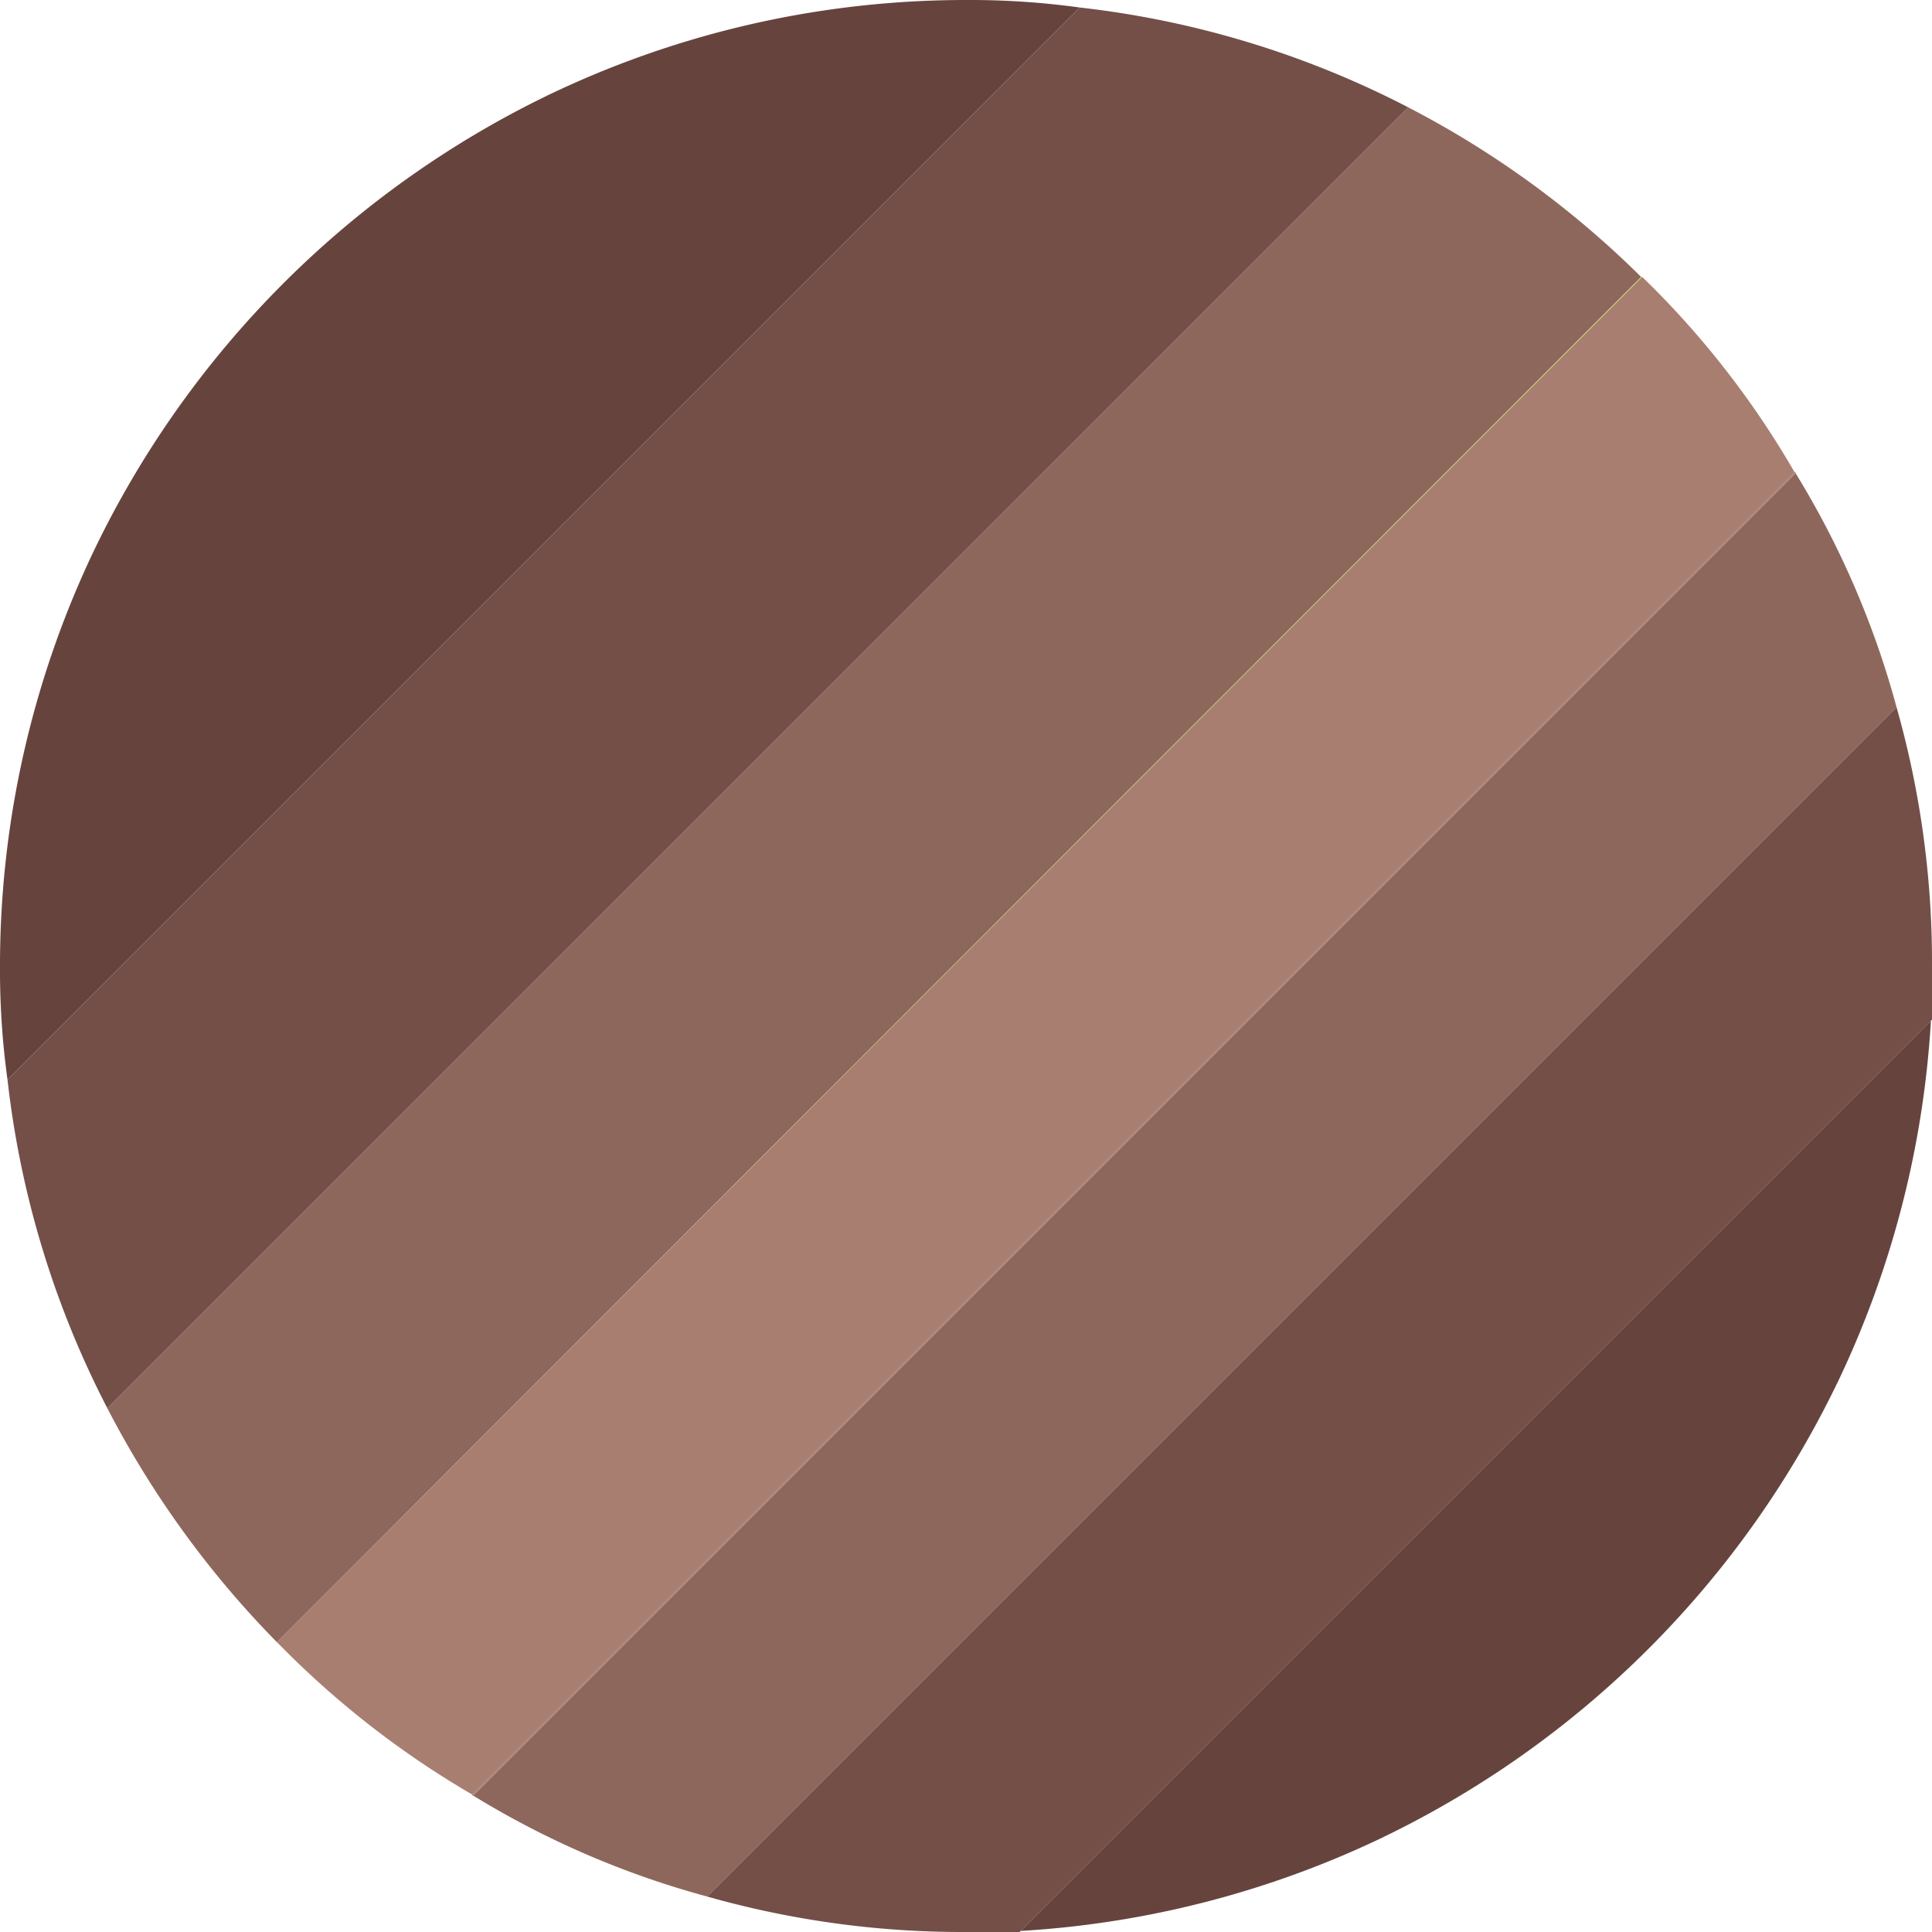
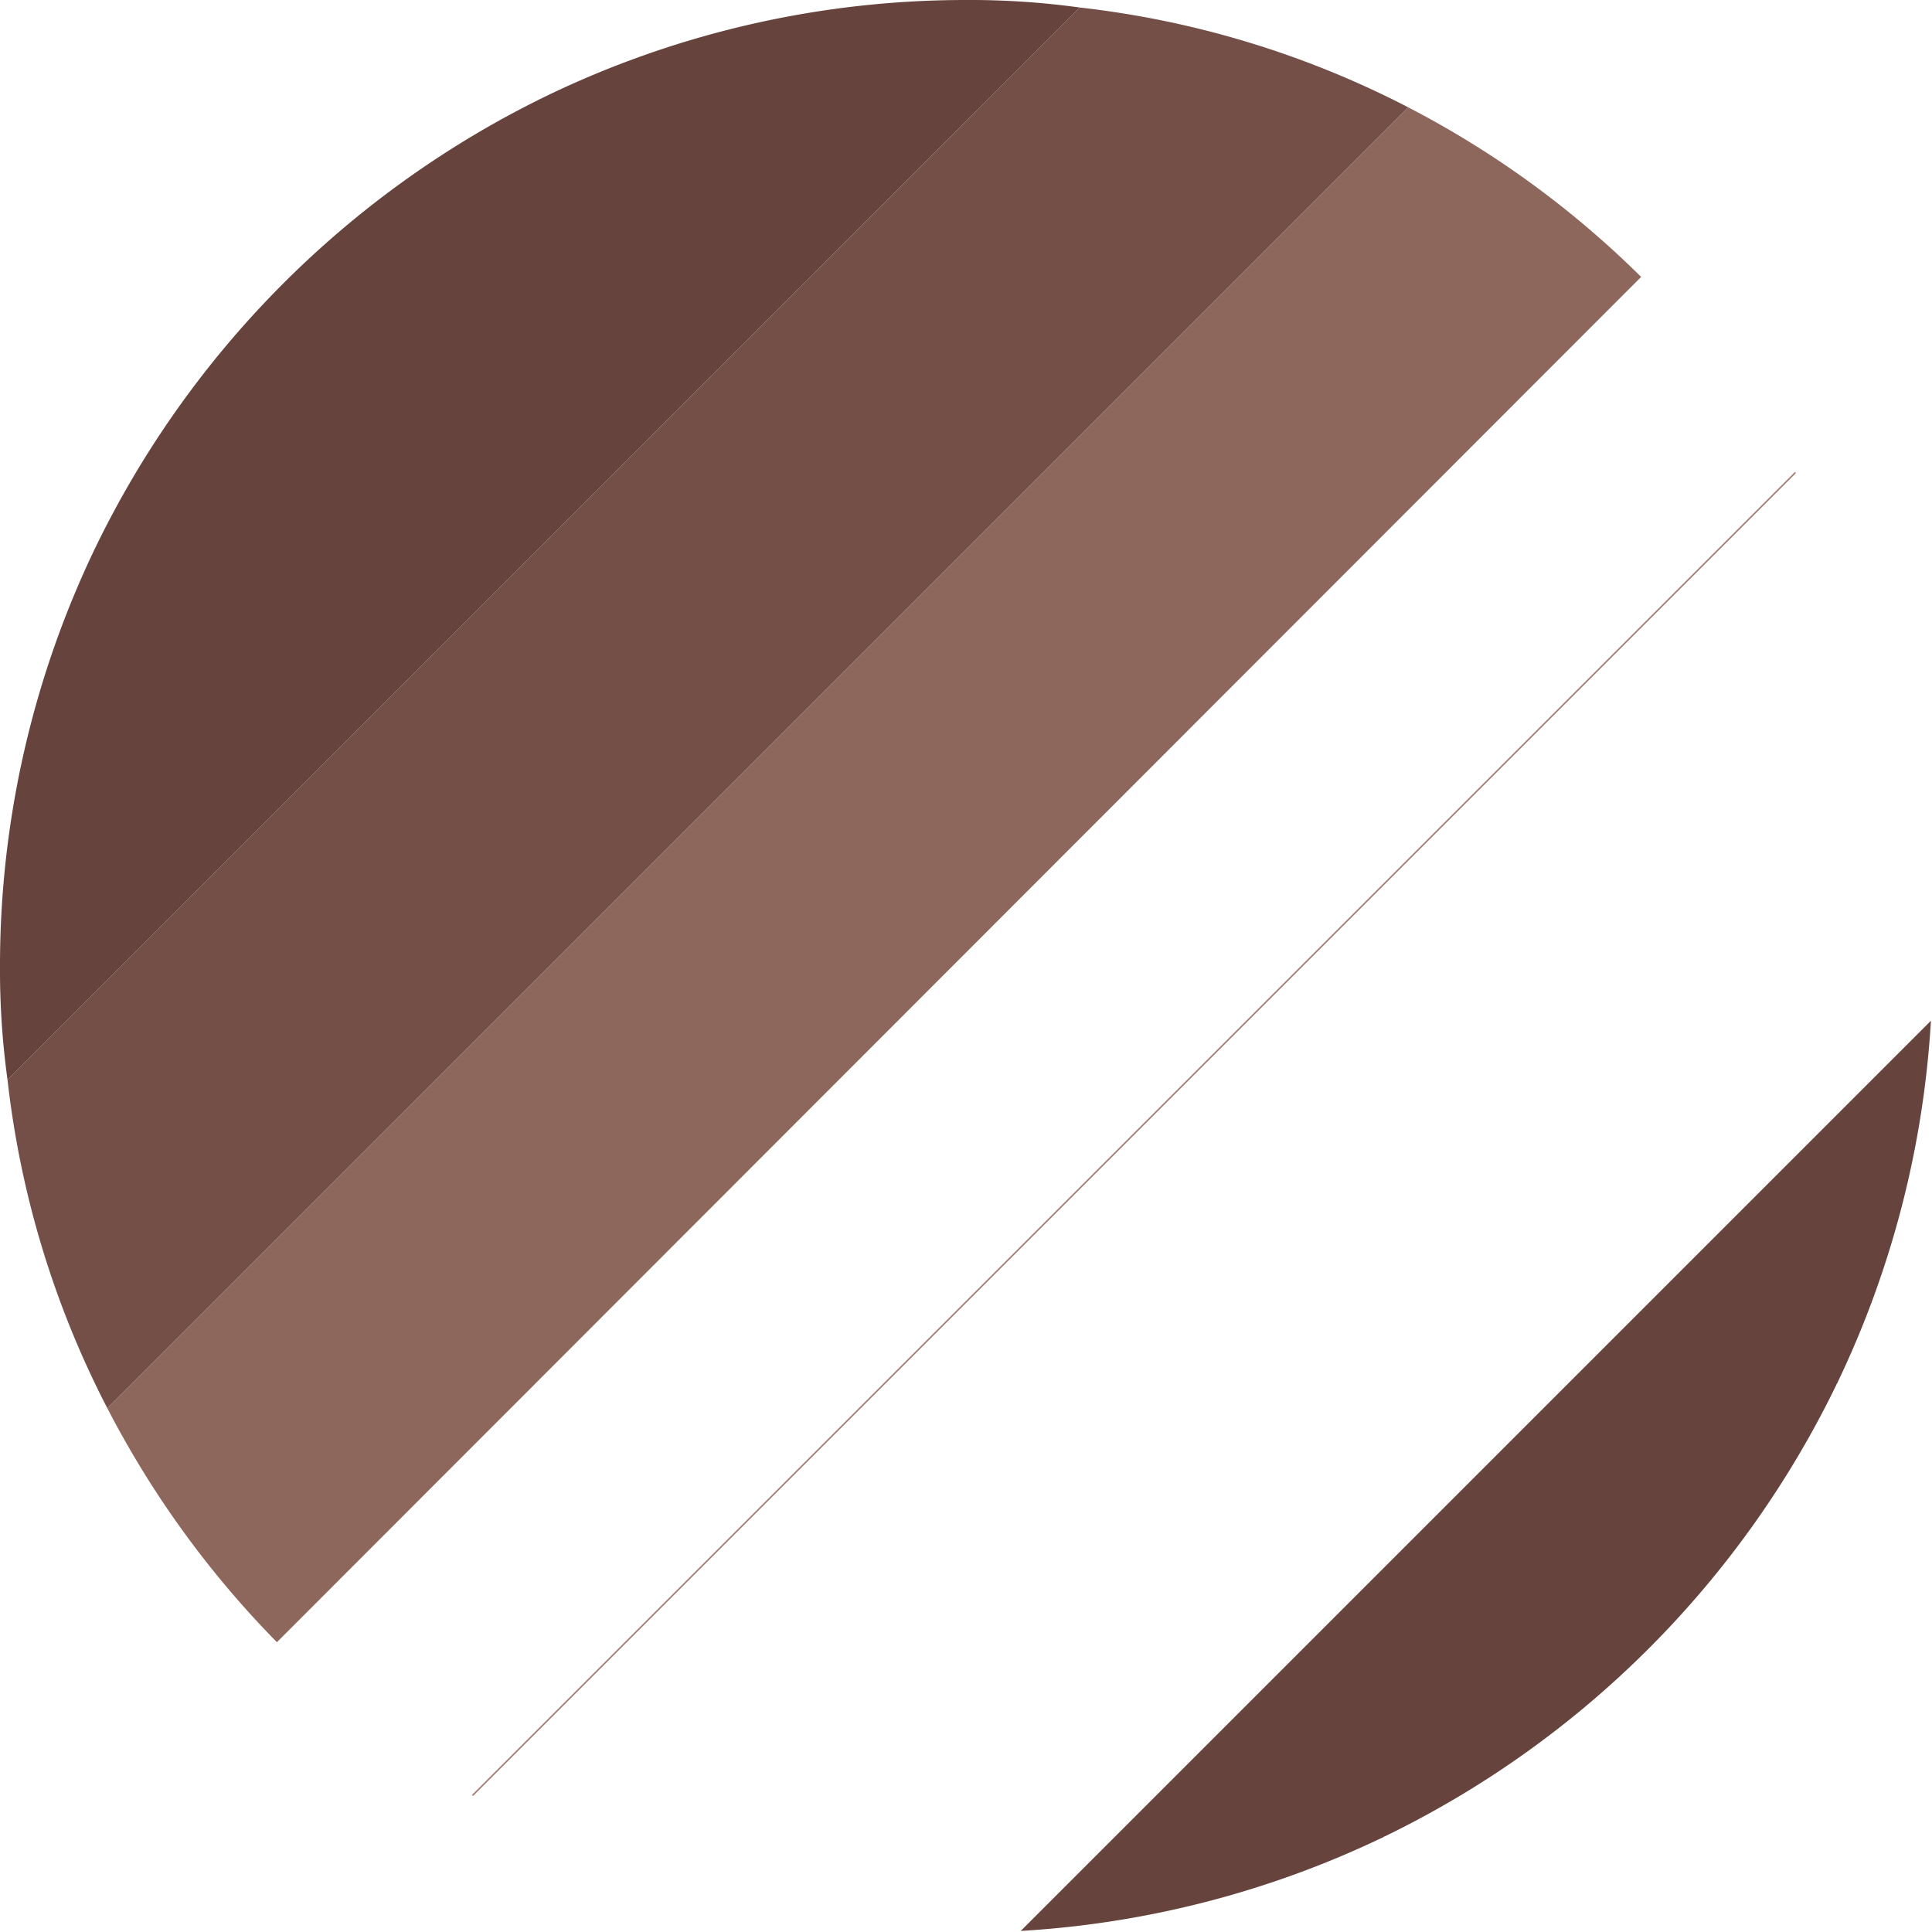
<svg xmlns="http://www.w3.org/2000/svg" width="18" height="18" viewBox="0 0 18 18">
  <defs>
    <clipPath id="clip-Трюфель_976_">
      <rect width="18" height="18" />
    </clipPath>
  </defs>
  <g id="Трюфель_976_" data-name="Трюфель (976)" clip-path="url(#clip-Трюфель_976_)">
    <g id="Сгруппировать_3" data-name="Сгруппировать 3" transform="translate(-22.79 -8.56)">
-       <path id="Контур_19" data-name="Контур 19" d="M38.09,11.14,25.37,23.86,38.08,11.14Z" fill="#bedf37" />
      <g id="Сгруппировать_7" data-name="Сгруппировать 7">
-         <path id="Контур_20" data-name="Контур 20" d="M39.51,12.96,27.19,25.28a8.542,8.542,0,0,1-1.76-1.36l-.06-.06L38.09,11.14A8.34,8.34,0,0,1,39.51,12.96Z" fill="#a87e71" />
        <path id="Контур_21" data-name="Контур 21" d="M39.52,12.96v.01L27.2,25.29h-.01v-.01L39.51,12.96Z" fill="#a87e71" />
      </g>
      <g id="Сгруппировать_6" data-name="Сгруппировать 6">
        <path id="Контур_18" data-name="Контур 18" d="M38.08,11.14,25.37,23.86a9.006,9.006,0,0,1-1.58-2.18L35.91,9.56A8.88,8.88,0,0,1,38.08,11.14Z" fill="#8e675c" />
-         <path id="Контур_22" data-name="Контур 22" d="M40.46,15.15,29.38,26.23a8.311,8.311,0,0,1-2.18-.94L39.52,12.97A8.311,8.311,0,0,1,40.46,15.15Z" fill="#8e675c" />
      </g>
      <g id="Сгруппировать_5" data-name="Сгруппировать 5">
        <path id="Контур_17" data-name="Контур 17" d="M35.91,9.56,23.79,21.68a8.793,8.793,0,0,1-.93-3.06l9.99-9.99A8.793,8.793,0,0,1,35.91,9.56Z" fill="#734f48" />
-         <path id="Контур_23" data-name="Контур 23" d="M40.79,17.56v.5l-.01.01L32.3,26.55l-.01.01h-.5a8.712,8.712,0,0,1-2.41-.33L40.46,15.15A8.712,8.712,0,0,1,40.79,17.56Z" fill="#734f48" />
      </g>
      <g id="Сгруппировать_4" data-name="Сгруппировать 4">
        <path id="Контур_24" data-name="Контур 24" d="M32.85,8.63l-9.99,9.99a7.451,7.451,0,0,1-.07-1.06,8.98,8.98,0,0,1,.88-3.88,9.082,9.082,0,0,1,4.24-4.24,8.98,8.98,0,0,1,3.88-.88A7.451,7.451,0,0,1,32.85,8.63Z" fill="#66443d" />
        <path id="Контур_25" data-name="Контур 25" d="M40.78,18.07a9.023,9.023,0,0,1-.87,3.37c0,.01-.01.01-.01.02a9.077,9.077,0,0,1-4.21,4.21c-.01,0-.01.01-.02.01a9.023,9.023,0,0,1-3.37.87Z" fill="#66443d" />
      </g>
      <path id="Контур_26" data-name="Контур 26" d="M40.79,17.56c0,.17,0,.34-.01.51L32.3,26.55c-.17.01-.34.01-.51.01a8.712,8.712,0,0,1-2.41-.33,8.311,8.311,0,0,1-2.18-.94h-.01v-.01a8.542,8.542,0,0,1-1.76-1.36l-.06-.06a9.006,9.006,0,0,1-1.58-2.18,8.793,8.793,0,0,1-.93-3.06l9.99-9.99a8.84,8.84,0,0,1,5.23,2.51h.01a8.34,8.34,0,0,1,1.42,1.82h.01v.01a8.311,8.311,0,0,1,.94,2.18A8.712,8.712,0,0,1,40.79,17.56Z" fill="none" />
    </g>
  </g>
</svg>